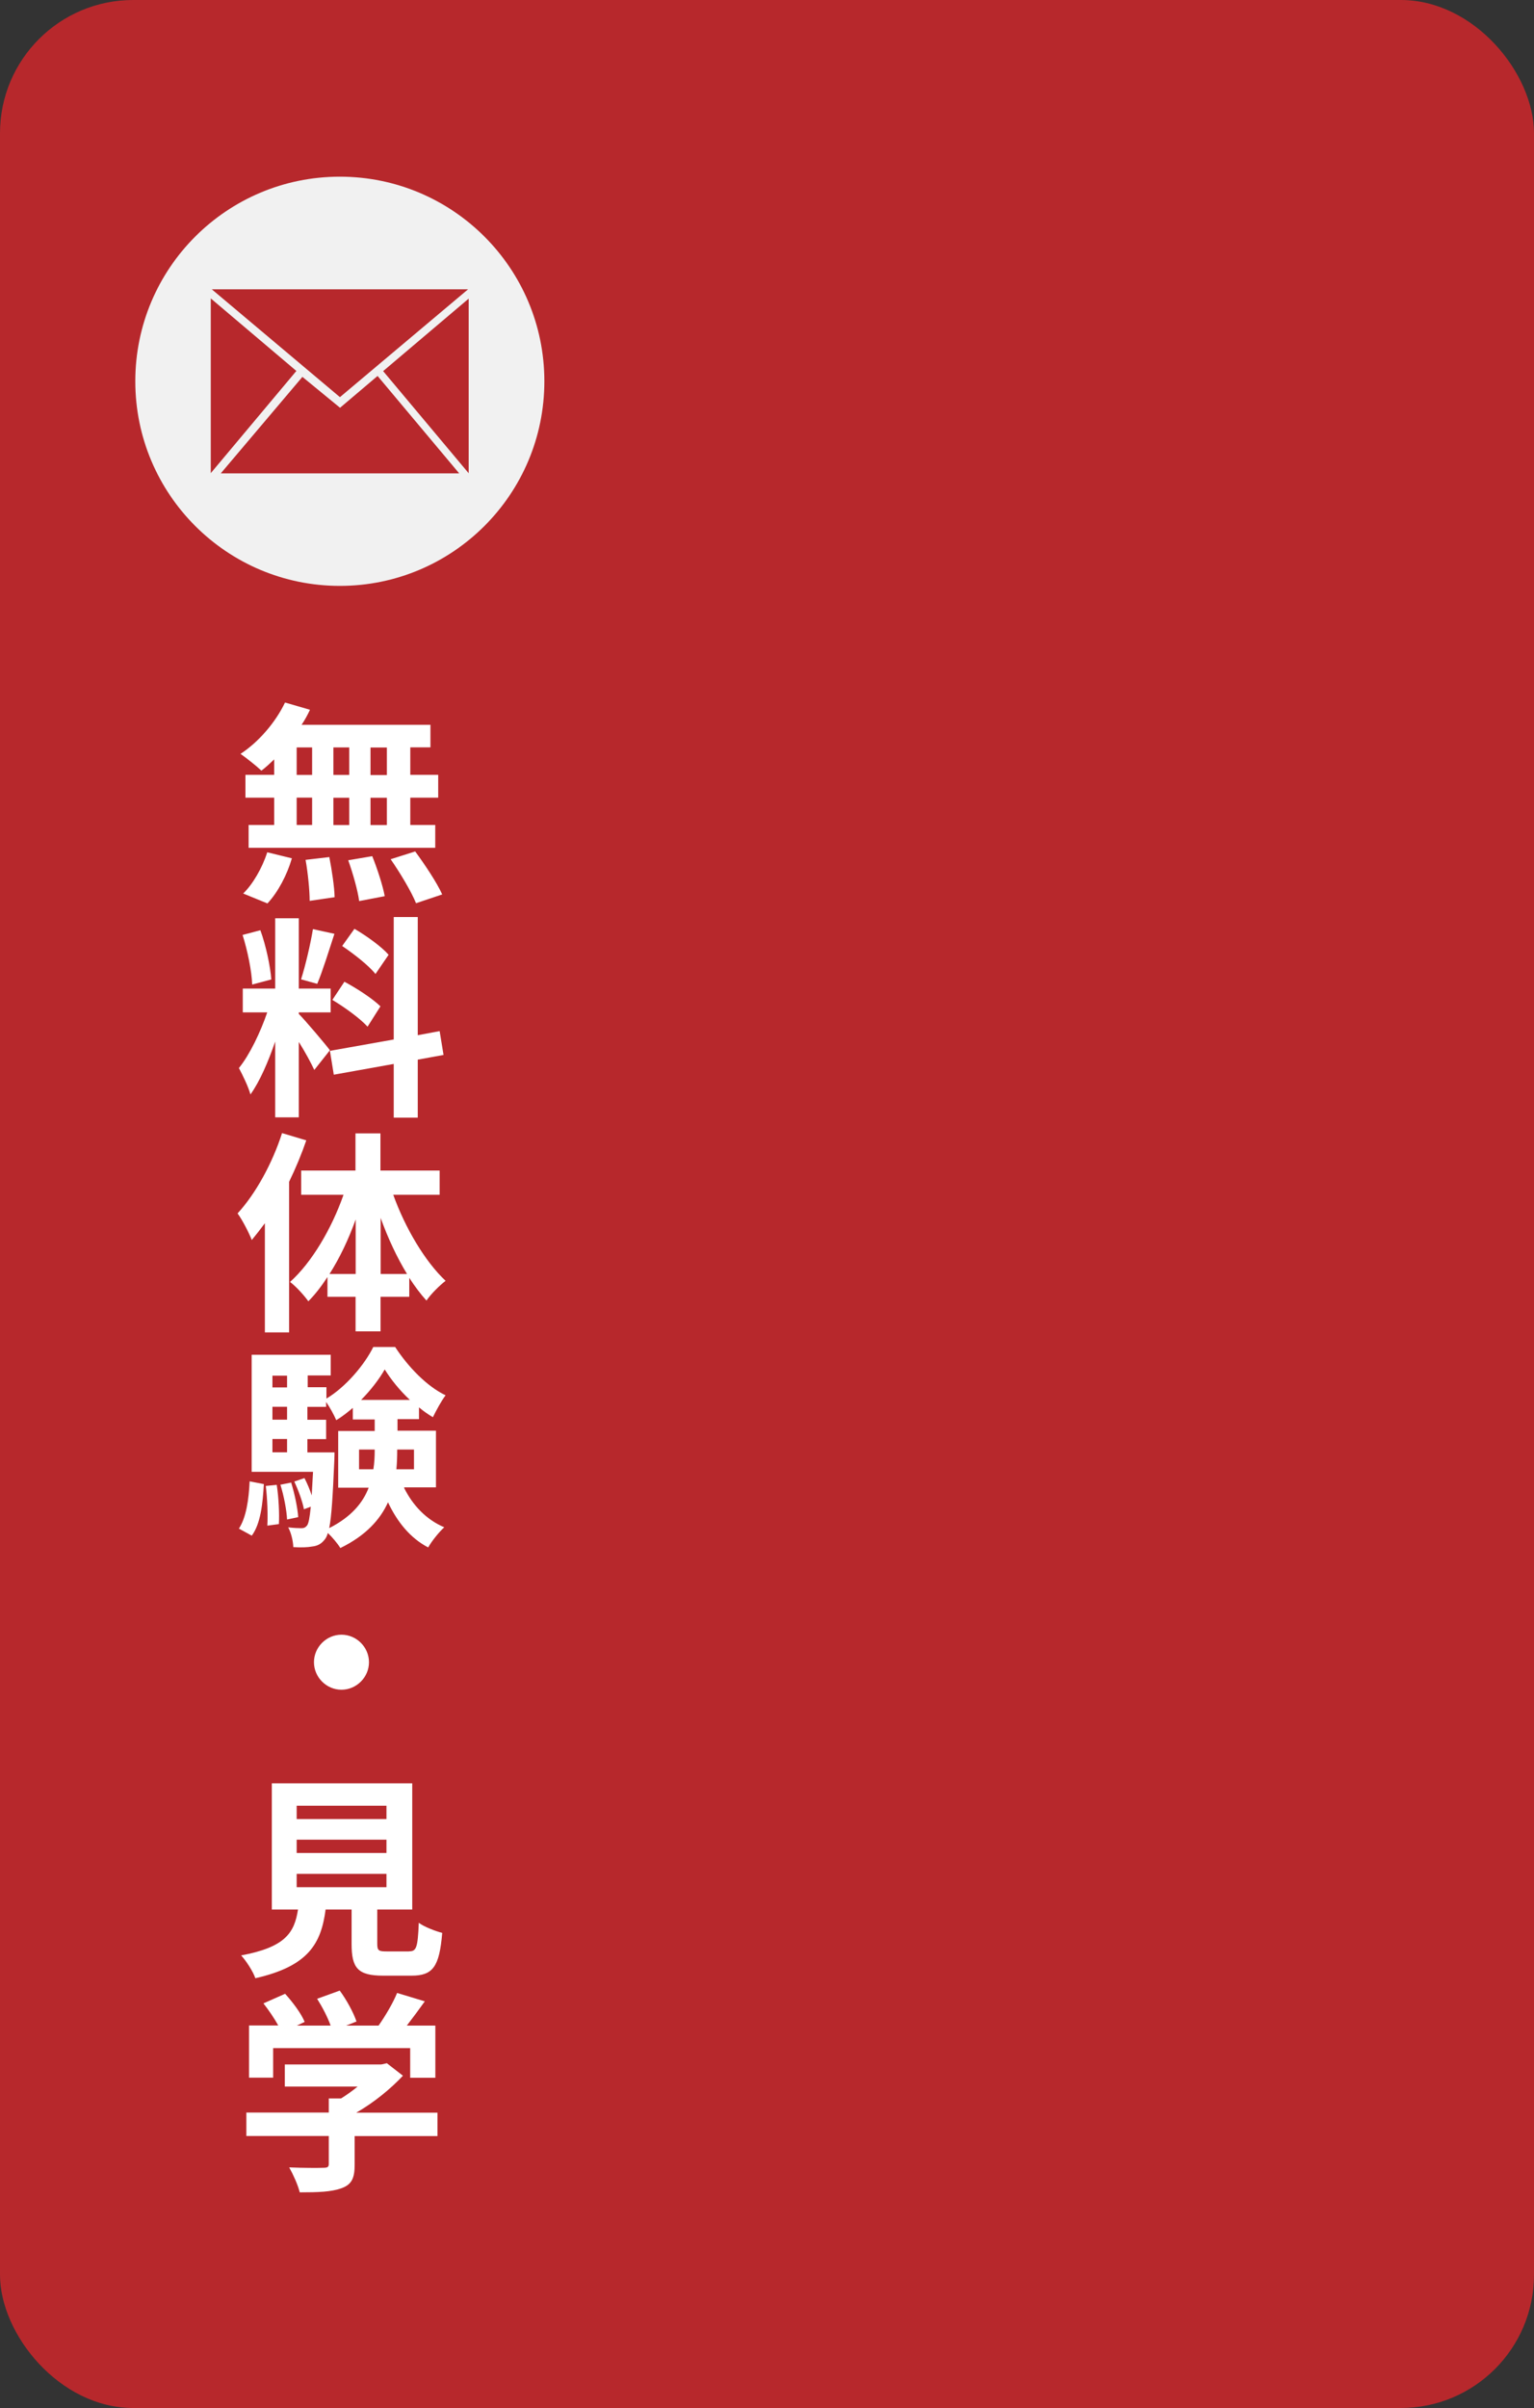
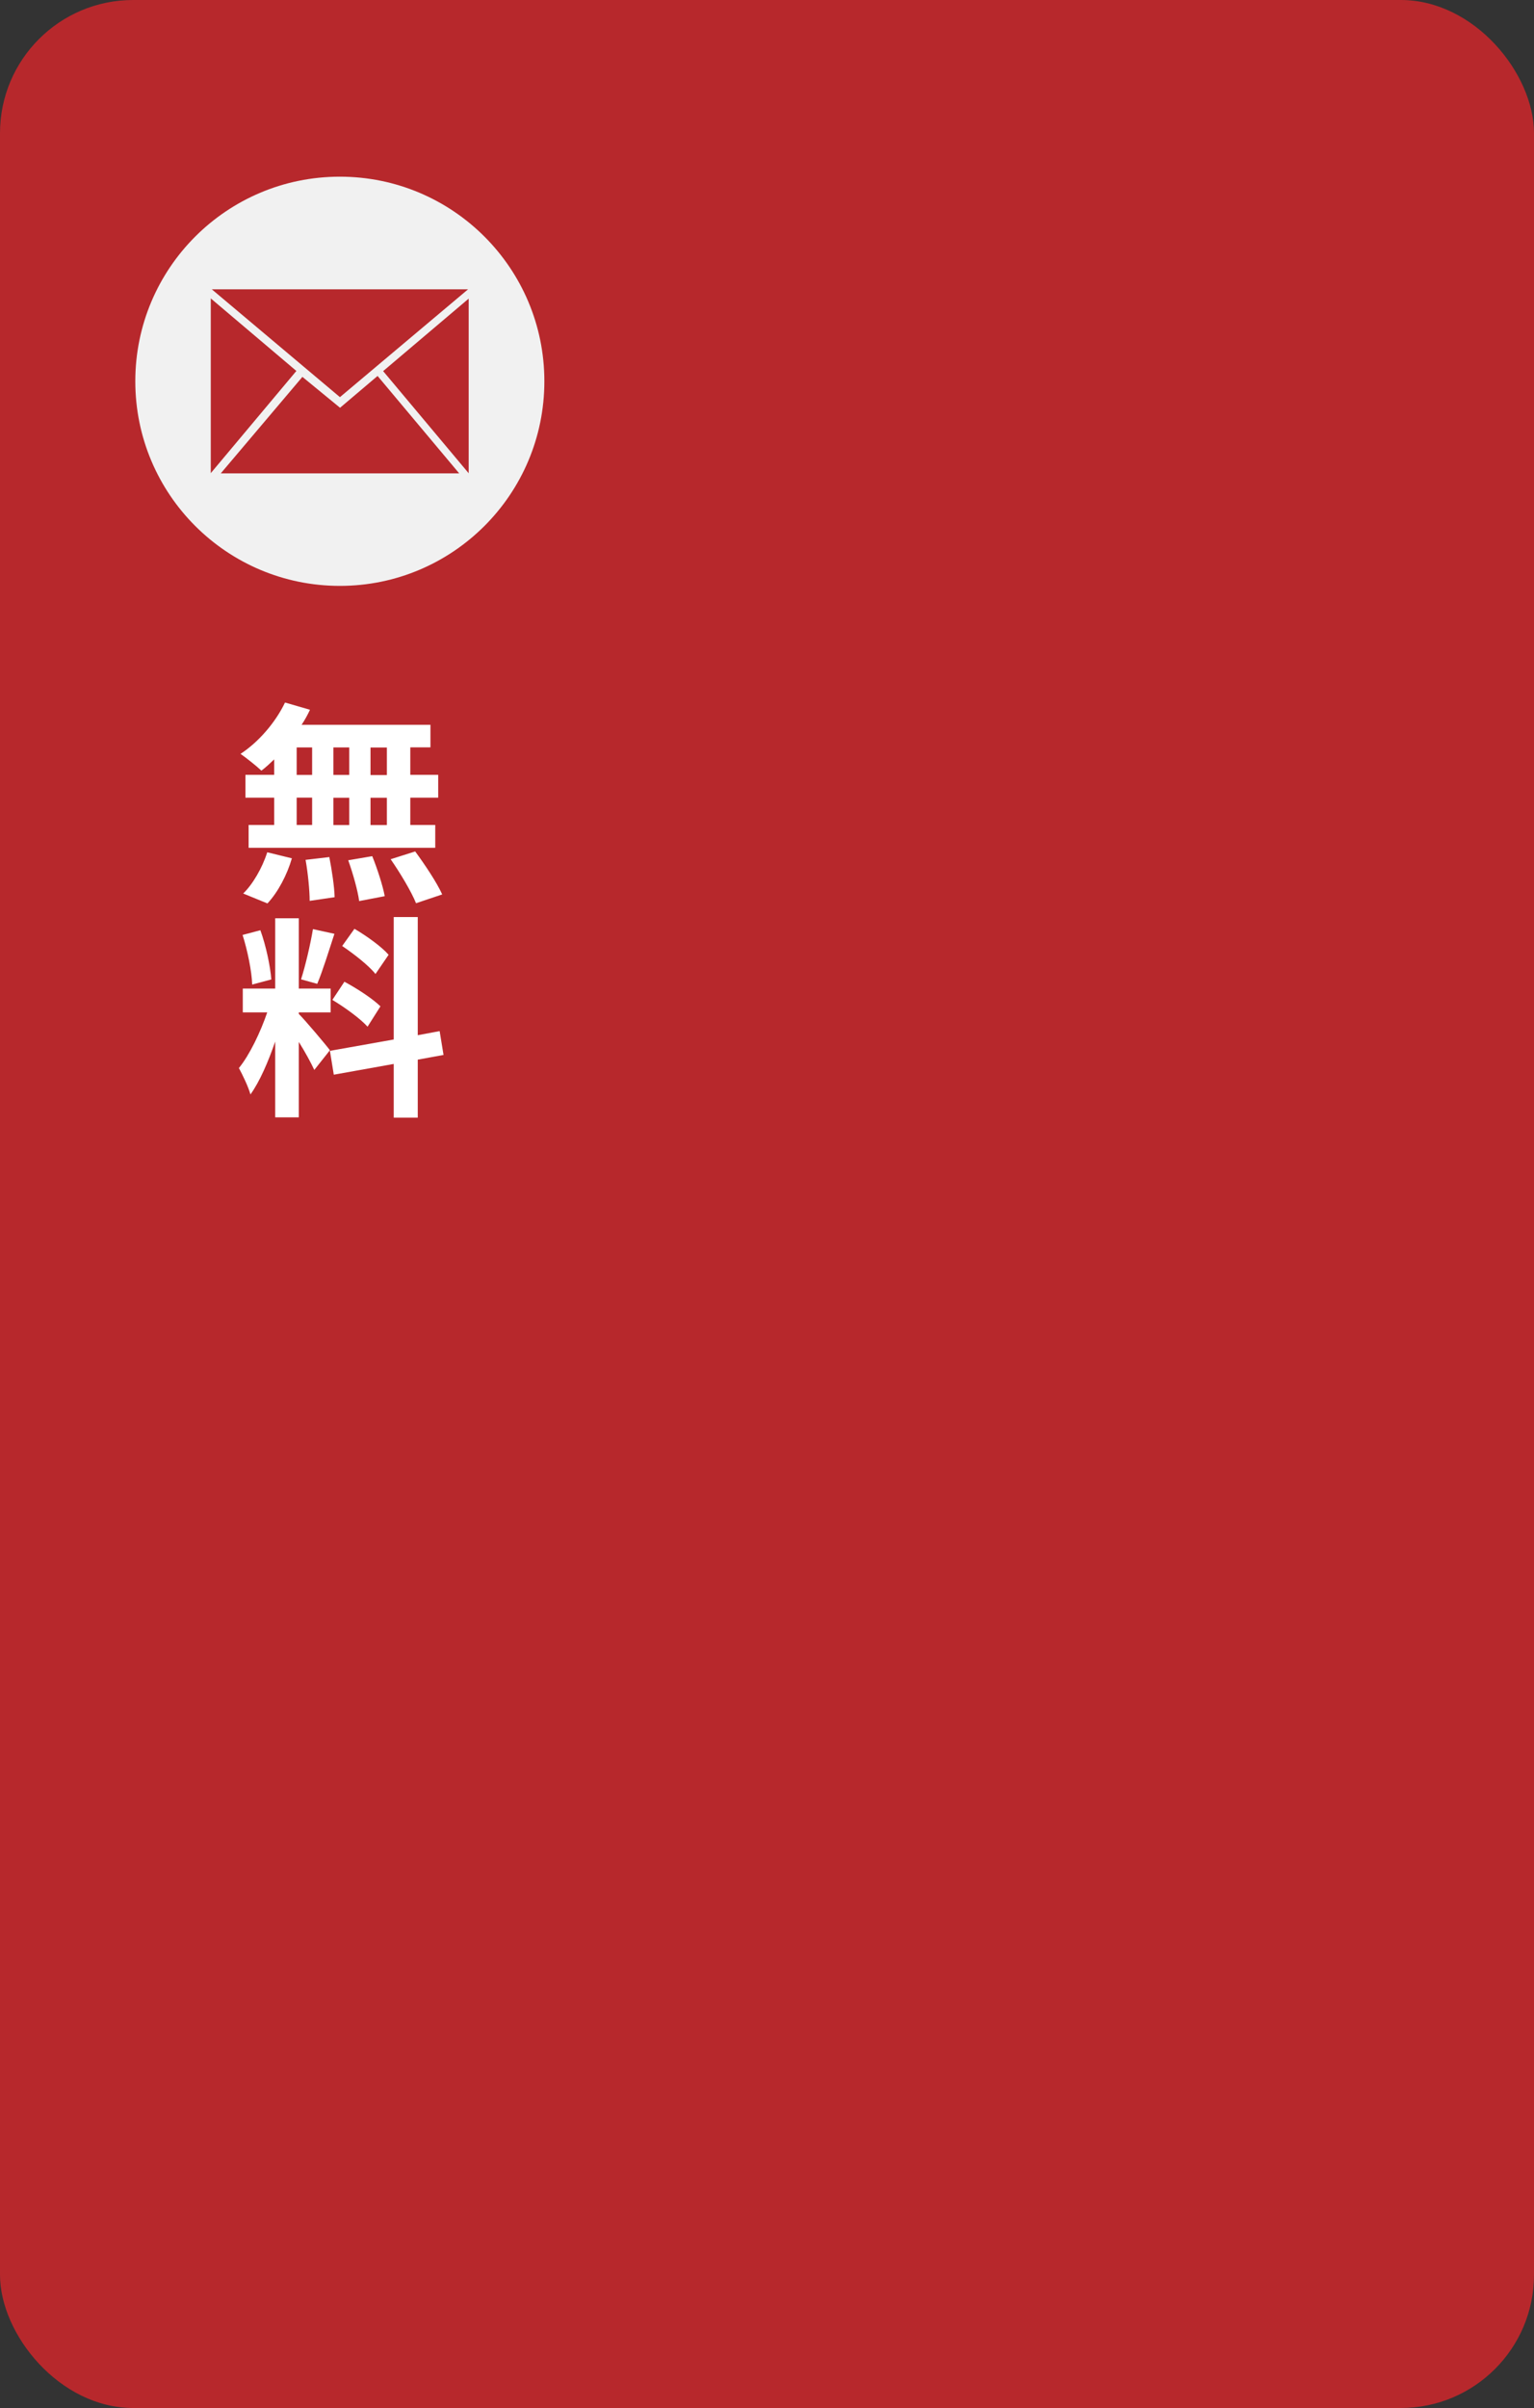
<svg xmlns="http://www.w3.org/2000/svg" id="_レイヤー_2" viewBox="0 0 150 235.38">
  <rect x="0" y="0" width="150" height="235.38" fill="#333333" stroke="none" />
  <defs>
    <style>.cls-1{fill:#b7282c;}.cls-1,.cls-2,.cls-3{stroke-width:0px;}.cls-2{fill:#fff;}.cls-3{fill:#f1f1f1;}</style>
  </defs>
  <rect class="cls-1" width="150" height="235.38" rx="13.02" ry="13.02" />
  <path class="cls-2" d="m26.8,74.24c-.42.4-.82.78-1.24,1.09-.46-.44-1.47-1.24-2.04-1.64,1.76-1.15,3.42-3.07,4.35-5.02l2.44.71c-.23.5-.5.99-.82,1.47h12.6v2.2h-1.97v2.69h2.73v2.23h-2.73v2.67h2.44v2.23h-18.25v-2.23h2.5v-2.67h-2.81v-2.23h2.81v-1.51Zm-3.02,13.1c.92-.88,1.87-2.5,2.35-4.03l2.41.59c-.46,1.6-1.36,3.32-2.39,4.41l-2.37-.97Zm5.23-11.59h1.51v-2.69h-1.51v2.69Zm0,4.89h1.51v-2.67h-1.51v2.67Zm3.19,3.13c.25,1.28.5,2.94.52,3.93l-2.44.36c0-1.01-.17-2.73-.4-4.01l2.31-.27Zm1.95-8.02v-2.69h-1.55v2.69h1.55Zm-1.55,2.23v2.67h1.55v-2.67h-1.55Zm3.8,5.71c.5,1.24,1.03,2.88,1.22,3.91l-2.5.48c-.13-1.01-.61-2.71-1.07-3.99l2.35-.4Zm1.43-10.62h-1.6v2.69h1.6v-2.69Zm0,4.91h-1.6v2.67h1.6v-2.67Zm2.77,5.25c.94,1.28,2.12,3.04,2.64,4.2l-2.56.86c-.44-1.11-1.55-2.96-2.48-4.3l2.39-.76Z" />
  <path class="cls-2" d="m30.73,104.58c-.31-.67-.9-1.76-1.51-2.73v7.37h-2.31v-7.41c-.67,1.95-1.51,3.91-2.42,5.17-.21-.76-.76-1.89-1.13-2.58,1.05-1.28,2.12-3.53,2.77-5.44h-2.39v-2.33h3.17v-6.87h2.31v6.87h3.11v2.33h-3.11v.15c.61.61,2.6,2.96,3.04,3.55l-1.53,1.93Zm-6.07-8.34c-.04-1.3-.46-3.34-.94-4.85l1.74-.46c.55,1.51.97,3.51,1.07,4.81l-1.87.5Zm8.04-4.96c-.55,1.68-1.16,3.67-1.68,4.89l-1.58-.44c.42-1.32.92-3.44,1.16-4.91l2.1.46Zm8.15,12.3v5.67h-2.35v-5.25l-5.86,1.05-.38-2.33,6.24-1.11v-11.97h2.35v11.55l2.14-.4.38,2.33-2.52.46Zm-7.18-7.62c1.22.65,2.77,1.66,3.53,2.41l-1.26,1.99c-.69-.78-2.22-1.89-3.44-2.62l1.18-1.78Zm3.04-.76c-.65-.82-2.1-1.95-3.25-2.73l1.2-1.68c1.18.69,2.67,1.76,3.34,2.54l-1.28,1.87Z" />
-   <path class="cls-2" d="m29.95,111.47c-.46,1.34-1.03,2.71-1.68,4.05v14.72h-2.37v-10.67c-.42.57-.86,1.13-1.28,1.64-.23-.61-.92-1.97-1.39-2.6,1.76-1.91,3.4-4.89,4.35-7.85l2.37.71Zm8.5,5.31c1.16,3.23,3.09,6.51,5.12,8.42-.57.44-1.43,1.28-1.87,1.93-.59-.65-1.13-1.38-1.68-2.22v1.85h-2.81v3.38h-2.44v-3.38h-2.75v-1.93c-.59.9-1.2,1.7-1.87,2.37-.42-.59-1.22-1.47-1.79-1.89,2.12-1.89,4.07-5.21,5.23-8.52h-4.14v-2.37h5.31v-3.63h2.44v3.63h5.79v2.37h-4.56Zm-3.67,7.75v-5.33c-.69,1.93-1.57,3.78-2.56,5.33h2.56Zm5.02,0c-.99-1.62-1.87-3.51-2.58-5.48v5.48h2.58Z" />
-   <path class="cls-2" d="m23.36,149.42c.71-1.07.97-2.83,1.05-4.62l1.39.27c-.11,1.91-.31,3.86-1.18,5.04l-1.26-.69Zm16.15-3.99c.84,1.7,2.16,3.11,3.93,3.86-.5.46-1.22,1.34-1.57,1.97-1.74-.9-3.02-2.48-3.93-4.41-.76,1.68-2.16,3.25-4.66,4.47-.25-.42-.78-1.05-1.22-1.47-.08.27-.17.46-.27.59-.36.48-.74.67-1.26.73-.42.08-1.09.11-1.85.06-.02-.59-.21-1.41-.5-1.93.54.06,1.01.08,1.28.08.25,0,.4-.06.57-.27.15-.21.25-.74.36-1.83l-.67.25c-.13-.73-.55-1.87-.94-2.71l.99-.34c.27.52.53,1.13.71,1.7.04-.63.08-1.41.13-2.31h-6v-11.44h7.73v2.02h-2.25v1.15h1.83v1.11c1.89-1.13,3.72-3.3,4.58-5.04h2.14c1.26,1.93,3.09,3.84,4.93,4.72-.44.59-.92,1.49-1.24,2.14-.46-.27-.92-.59-1.36-.96v1.15h-2.1v1.13h3.76v5.54h-3.09Zm-12.45-.29c.19,1.22.27,2.83.21,3.84l-1.13.15c.06-1.05,0-2.65-.15-3.88l1.07-.11Zm-.42-10.67v1.15h1.43v-1.15h-1.43Zm0,3.04v1.26h1.43v-1.26h-1.43Zm0,4.45h1.43v-1.3h-1.43v1.3Zm1.83,2.96c.34,1.09.63,2.48.69,3.38l-1.09.23c-.04-.9-.31-2.31-.65-3.4l1.05-.21Zm4.24-2.96s0,.54-.02.82c-.15,3.46-.27,5.48-.5,6.59,2.16-1.09,3.3-2.48,3.86-3.95h-2.98v-5.54h3.57v-1.13h-2.14v-1.13c-.52.44-1.05.86-1.62,1.2-.23-.54-.63-1.26-.99-1.78v.48h-1.83v1.26h1.83v1.89h-1.83v1.3h2.65Zm3.8,1.66c.1-.63.13-1.26.13-1.87v-.06h-1.53v1.93h1.41Zm3.57-6.78c-.99-.92-1.87-2.02-2.46-2.98-.54.95-1.36,2.02-2.31,2.98h4.77Zm-1.24,4.85v.08c0,.61-.02,1.22-.08,1.85h1.72v-1.93h-1.64Z" />
-   <path class="cls-2" d="m36.08,162.48c0,1.47-1.22,2.69-2.69,2.69s-2.69-1.22-2.69-2.69,1.22-2.69,2.69-2.69,2.69,1.22,2.69,2.69Z" />
-   <path class="cls-2" d="m40.01,190.74c.71,0,.84-.36.94-2.79.52.4,1.64.82,2.29.99-.27,3.32-.92,4.18-3,4.18h-2.77c-2.5,0-3.09-.76-3.09-3.11v-3.36h-2.54c-.44,3.34-1.68,5.54-6.87,6.72-.23-.67-.9-1.7-1.39-2.23,4.3-.8,5.21-2.2,5.56-4.49h-2.56v-12.33h13.73v12.33h-3.42v3.34c0,.67.12.76.92.76h2.18Zm-11-12.93h8.78v-1.3h-8.78v1.3Zm0,3.32h8.78v-1.3h-8.78v1.3Zm0,3.34h8.78v-1.3h-8.78v1.3Z" />
-   <path class="cls-2" d="m42.76,208.8h-8.08v2.79c0,1.3-.27,1.95-1.3,2.31-.99.36-2.29.4-4.07.4-.17-.71-.65-1.76-1.03-2.44,1.34.06,2.9.06,3.32.04.44,0,.55-.08.55-.38v-2.73h-8.06v-2.29h8.06v-1.38h1.2c.55-.34,1.11-.74,1.62-1.16h-7.12v-2.16h9.43l.55-.12,1.57,1.22c-1.2,1.28-2.83,2.62-4.56,3.61h7.94v2.29Zm-16.06-5.71h-2.35v-5.1h2.86c-.38-.69-.94-1.51-1.45-2.16l2.12-.94c.74.82,1.58,1.93,1.91,2.75l-.76.36h3.3c-.29-.82-.82-1.83-1.32-2.62l2.21-.8c.67.9,1.36,2.18,1.64,3.02l-1.01.4h3.17c.69-.99,1.41-2.21,1.81-3.19l2.71.82c-.57.8-1.2,1.64-1.76,2.37h2.79v5.1h-2.46v-2.9h-13.4v2.9Z" />
  <circle class="cls-3" cx="33.23" cy="37.27" r="20" />
  <path class="cls-1" d="m33.24,39.85l-3.67-3.01-7.98,9.43h23.31l-7.98-9.52s-3.67,3.11-3.67,3.11Zm12.53-11.57h-25.06l12.53,10.54,12.53-10.54Zm-8.31,7.99l8.37,9.99v-17.07s-8.37,7.09-8.37,7.09Zm-16.85-7.09v17.07l8.37-9.99s-8.37-7.09-8.37-7.09Z" />
</svg>